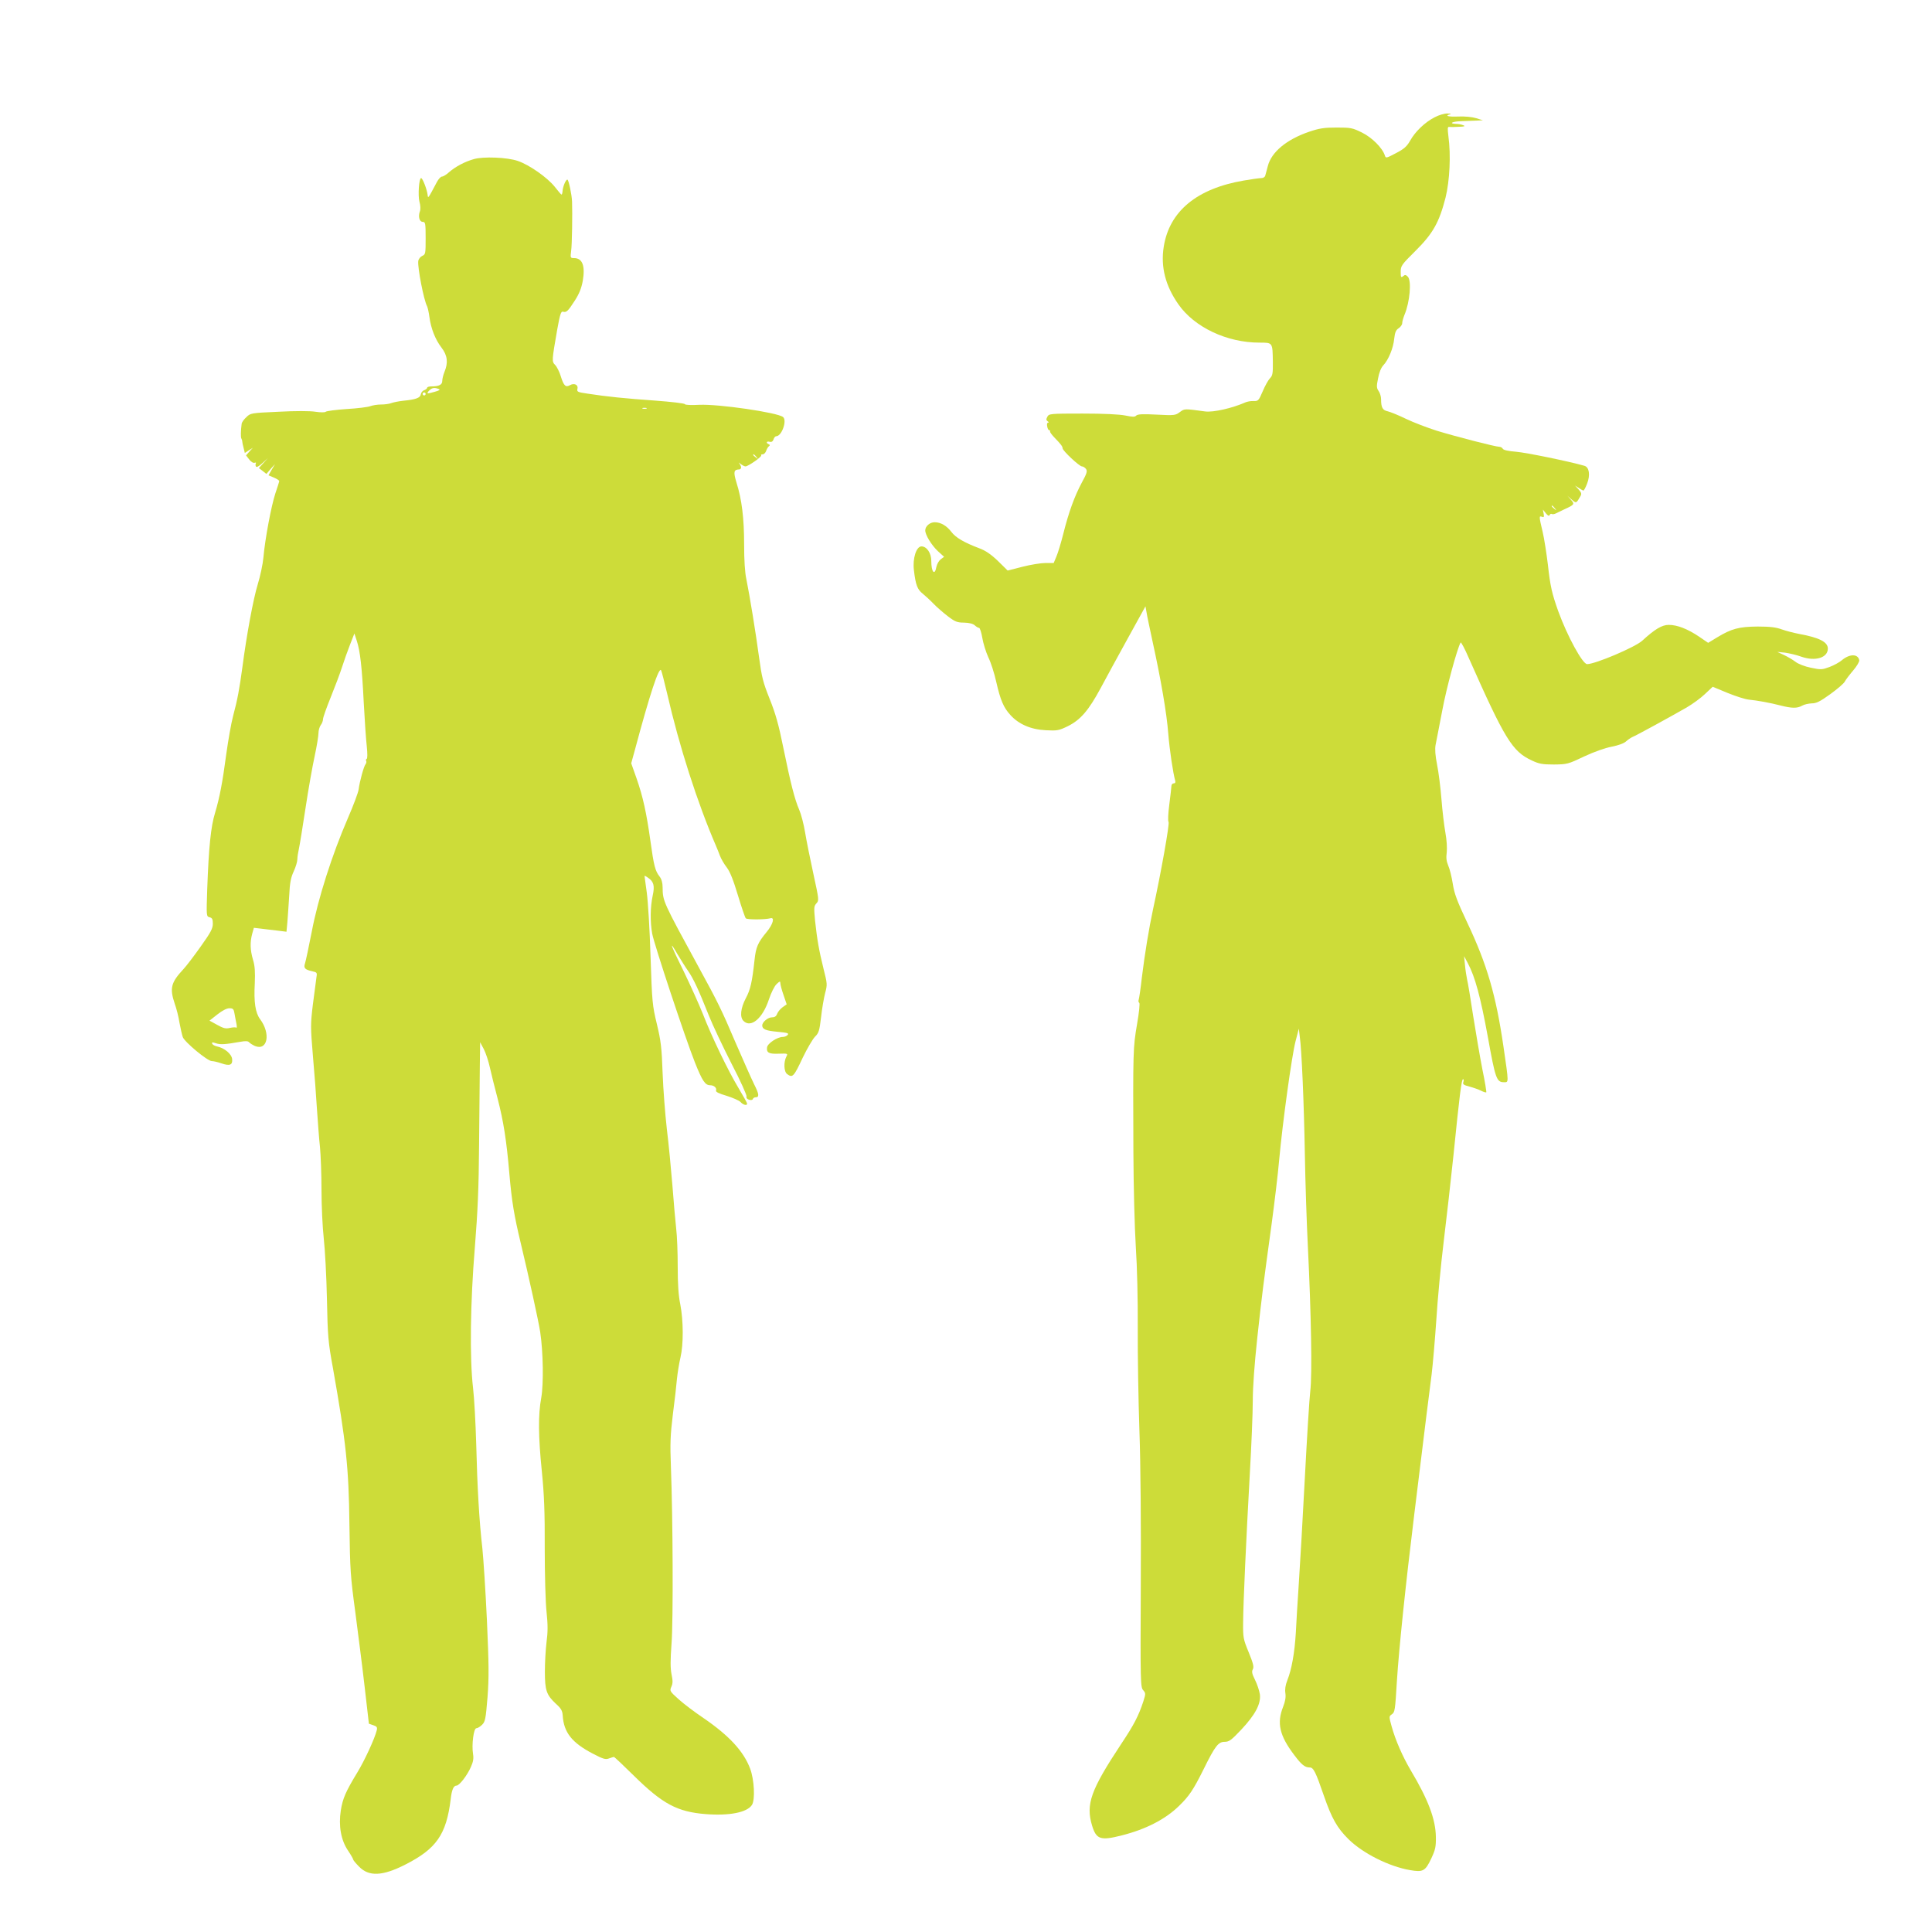
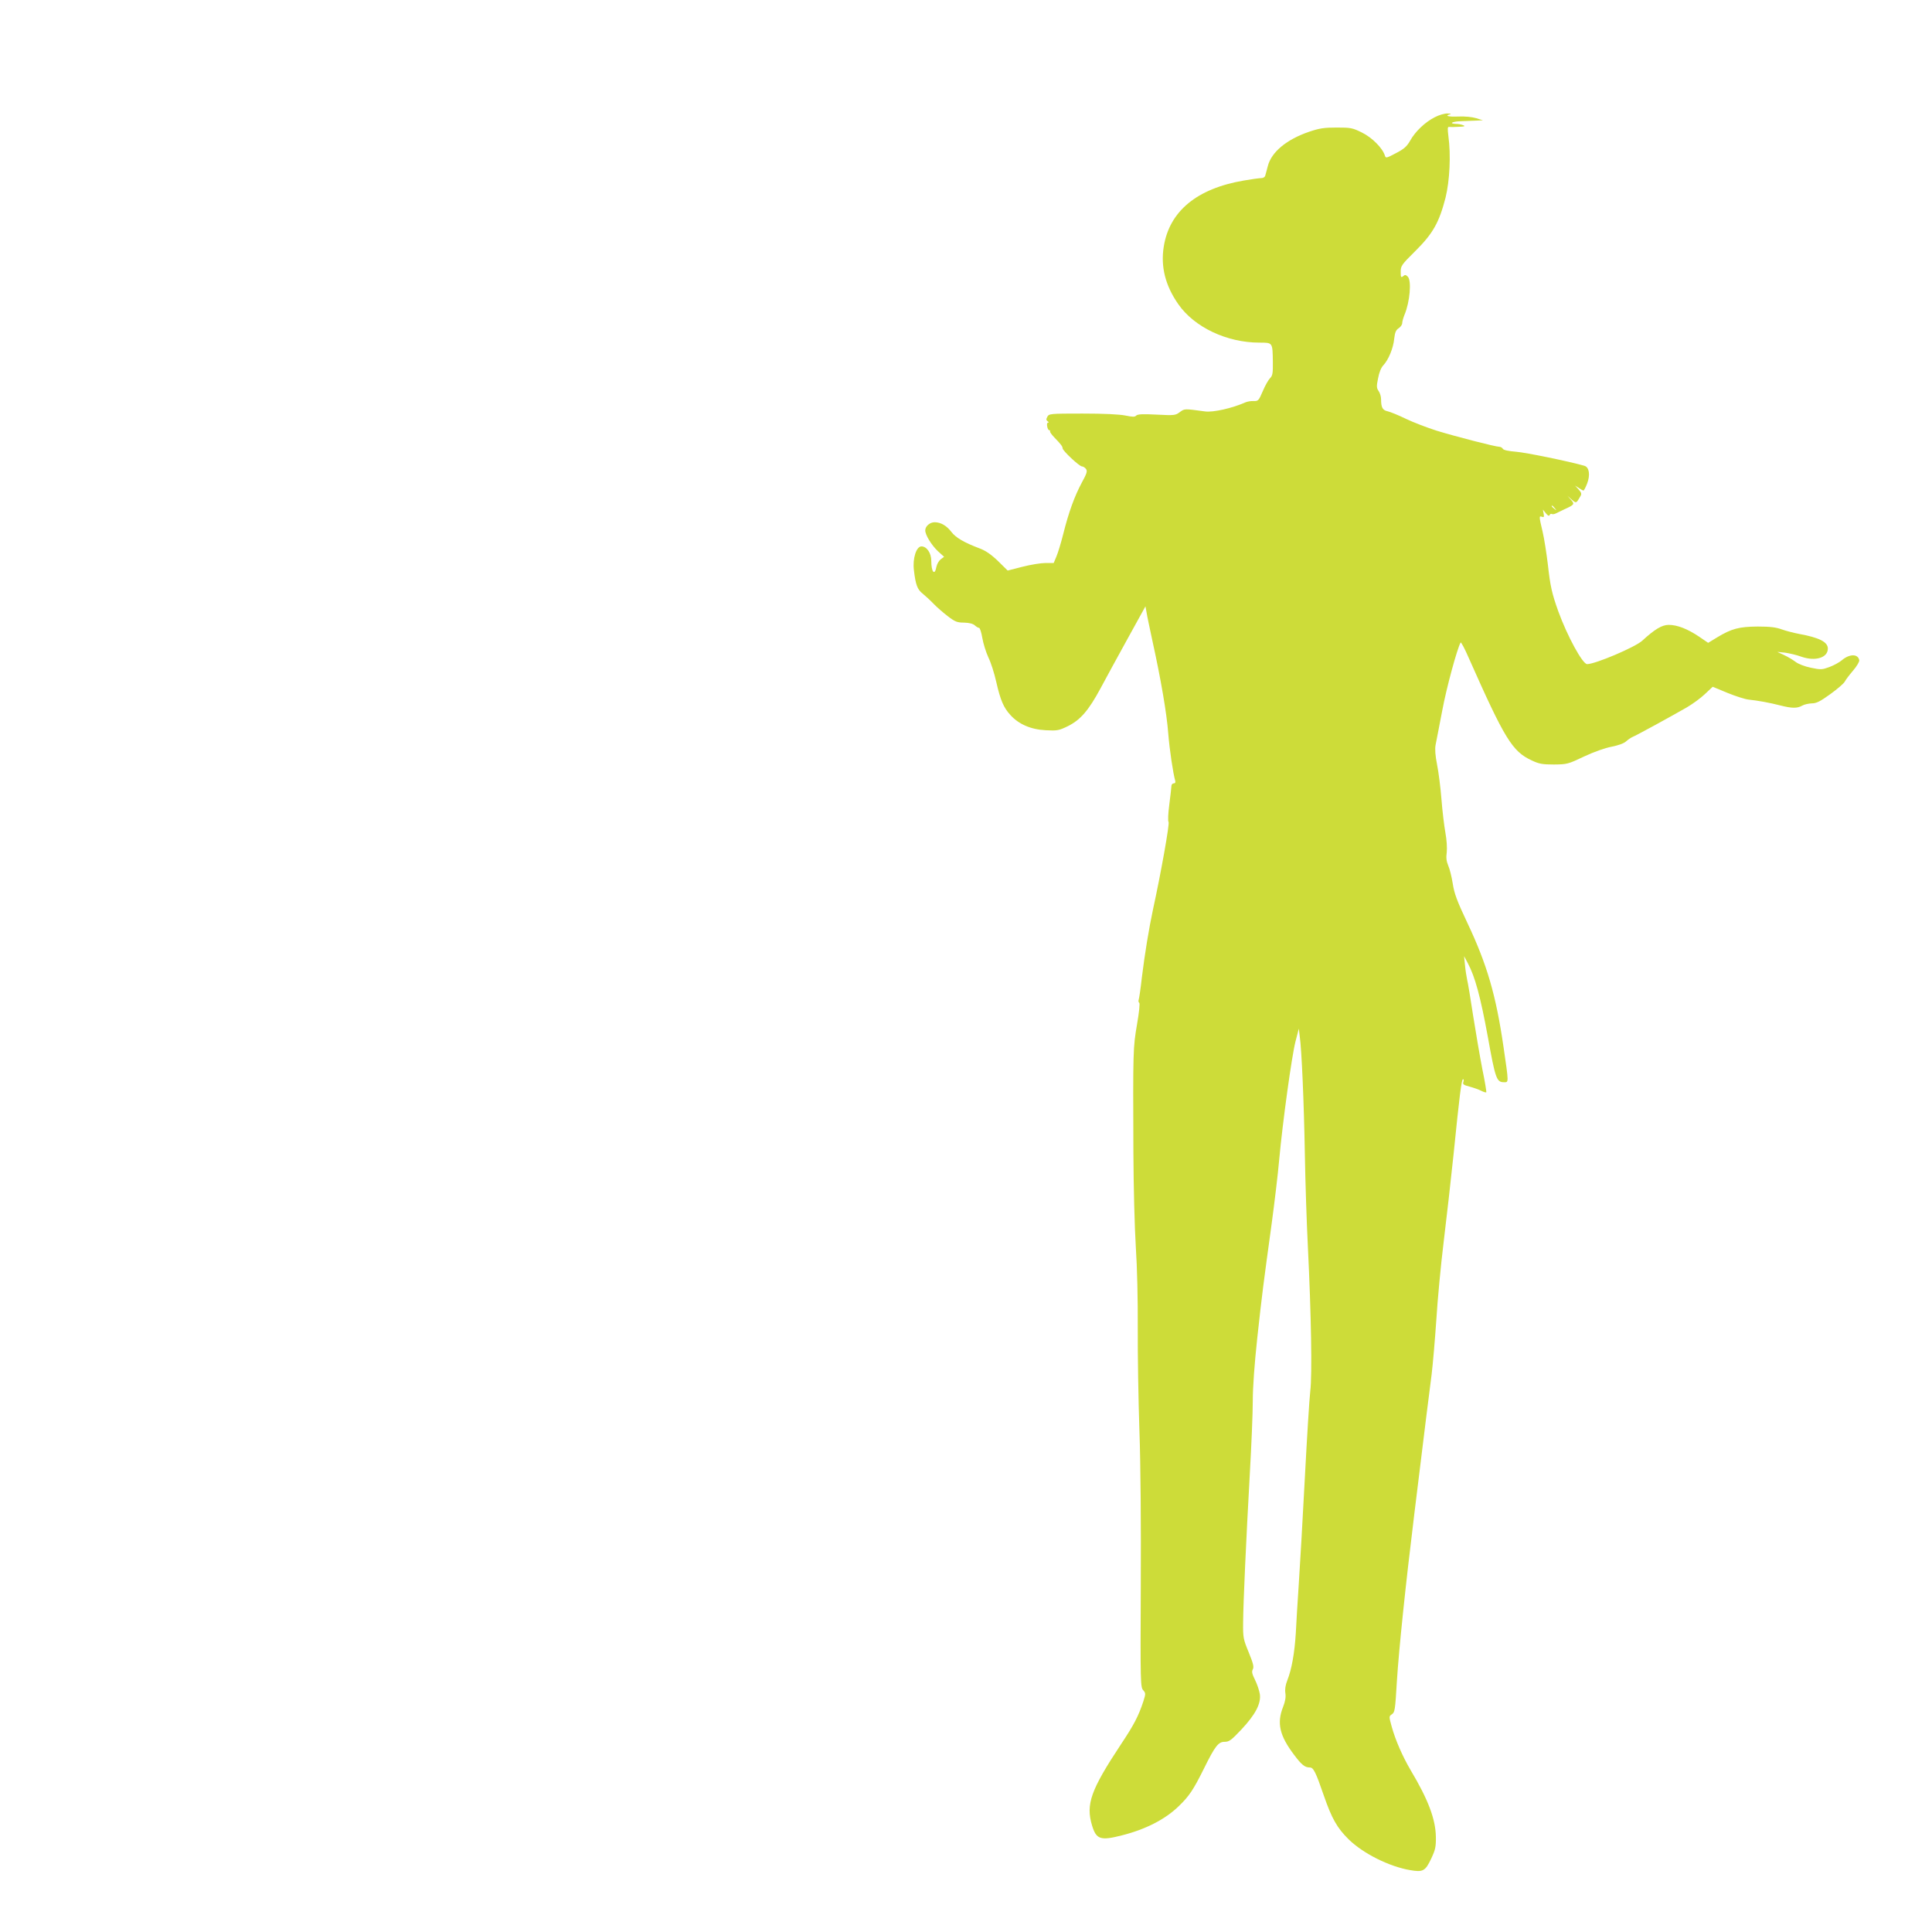
<svg xmlns="http://www.w3.org/2000/svg" version="1.0" width="1280pt" height="1280pt" viewBox="0 0 1280 1280" preserveAspectRatio="xMidYMid meet">
  <g transform="translate(0,1280) scale(0.1,-0.1)" fill="#cddc39" stroke="none">
    <path d="M9505 12023 c-63 -32 -129 -94 -163 -156 -22 -38 -40 -54 -94 -82 -64 -34 -67 -34 -73 -15 -16 50 -85 119 -152 152 -63 31 -74 33 -168 33 -83 0 -114 -5 -182 -28 -149 -51 -249 -134 -273 -226 -7 -25 -14 -54 -17 -63 -2 -11 -14 -18 -27 -18 -12 0 -64 -7 -115 -16 -312 -53 -494 -204 -531 -439 -21 -133 11 -258 97 -381 106 -152 321 -254 537 -254 89 0 87 2 89 -128 1 -76 -2 -91 -19 -108 -11 -11 -33 -50 -48 -86 -27 -63 -30 -66 -62 -65 -18 1 -43 -4 -56 -10 -83 -37 -210 -66 -263 -59 -140 19 -136 19 -168 -4 -29 -22 -36 -23 -153 -17 -94 5 -126 3 -136 -6 -9 -10 -23 -10 -72 0 -39 8 -142 13 -283 13 -217 0 -223 -1 -234 -21 -9 -17 -8 -23 2 -30 8 -5 9 -9 3 -9 -7 0 -9 -11 -6 -25 2 -14 8 -25 13 -25 5 0 8 -4 6 -9 -1 -5 12 -22 28 -39 43 -44 55 -60 55 -72 0 -16 111 -120 128 -120 8 0 20 -8 27 -17 10 -14 6 -29 -27 -89 -49 -91 -88 -199 -123 -339 -15 -60 -36 -129 -46 -152 l-18 -43 -54 0 c-30 0 -99 -11 -153 -25 l-98 -25 -65 64 c-47 45 -83 69 -124 84 -98 37 -155 70 -183 107 -32 42 -71 65 -112 65 -31 0 -62 -26 -62 -54 0 -30 41 -97 83 -137 l42 -38 -22 -16 c-12 -9 -25 -31 -29 -50 -11 -62 -34 -36 -34 39 0 52 -30 96 -65 96 -34 0 -60 -80 -50 -158 11 -96 23 -128 58 -155 17 -14 50 -44 72 -67 22 -23 65 -60 95 -83 47 -36 62 -42 107 -42 34 -1 59 -7 71 -18 10 -9 23 -17 29 -17 5 0 15 -30 21 -66 6 -36 24 -94 40 -129 17 -34 40 -107 52 -161 28 -123 49 -172 94 -221 55 -61 135 -96 234 -101 77 -4 87 -2 147 27 84 42 137 104 216 250 34 64 115 212 180 330 l118 214 7 -39 c3 -22 22 -109 40 -194 55 -250 94 -476 104 -610 9 -111 32 -263 46 -312 3 -12 0 -18 -10 -18 -8 0 -15 -8 -15 -17 0 -10 -7 -65 -14 -123 -8 -60 -10 -110 -5 -116 8 -11 -51 -341 -103 -579 -27 -126 -55 -297 -74 -452 -8 -73 -18 -139 -21 -147 -3 -8 -1 -17 4 -20 5 -3 -1 -63 -15 -143 -26 -152 -27 -172 -24 -843 1 -230 8 -502 16 -630 9 -134 14 -352 13 -540 -1 -173 4 -479 11 -680 8 -222 11 -626 9 -1031 -3 -637 -2 -668 16 -687 17 -20 17 -23 1 -74 -32 -97 -62 -155 -148 -284 -201 -304 -234 -398 -192 -538 28 -93 56 -102 197 -66 158 40 288 106 379 195 67 65 95 106 164 245 76 154 97 180 139 180 29 0 44 11 109 80 94 100 132 172 124 235 -4 25 -18 67 -32 95 -20 40 -23 55 -15 70 9 16 3 39 -27 113 -36 87 -38 97 -37 197 1 137 20 547 44 980 11 190 20 409 20 488 0 92 11 243 30 420 32 293 39 346 95 754 19 141 42 332 50 425 23 250 83 686 108 783 l22 85 6 -50 c13 -89 28 -442 34 -780 3 -181 12 -458 20 -615 22 -446 29 -852 16 -955 -6 -50 -22 -308 -36 -575 -14 -267 -32 -582 -40 -700 -8 -118 -17 -267 -20 -330 -8 -130 -27 -239 -56 -312 -13 -33 -17 -61 -13 -86 4 -26 -1 -54 -15 -90 -43 -108 -24 -191 74 -320 49 -65 70 -82 103 -82 24 0 39 -30 93 -187 52 -150 87 -213 164 -289 95 -93 267 -180 407 -204 86 -15 101 -7 141 78 27 58 31 77 30 143 -2 116 -50 245 -167 441 -54 92 -101 199 -126 290 -18 65 -18 67 1 80 20 14 22 22 34 223 13 207 57 632 115 1103 78 636 96 782 115 927 8 66 22 228 31 360 8 132 30 366 49 520 19 154 48 413 65 575 40 396 53 500 63 500 5 0 6 -8 2 -19 -5 -15 2 -20 41 -30 26 -7 60 -19 76 -27 17 -9 32 -13 35 -11 2 3 -9 72 -26 153 -16 82 -43 241 -61 354 -17 113 -35 221 -40 240 -4 19 -11 62 -14 95 l-6 60 25 -47 c48 -90 84 -224 132 -486 50 -278 58 -302 107 -302 32 0 33 -11 -3 235 -50 343 -109 545 -239 820 -69 146 -87 195 -97 260 -7 44 -20 98 -30 120 -12 29 -15 52 -10 88 3 30 0 82 -9 131 -8 44 -20 144 -26 221 -6 77 -19 180 -29 229 -12 61 -15 102 -10 130 5 23 24 125 44 227 28 152 100 415 122 452 3 5 27 -40 53 -100 240 -541 289 -621 418 -681 49 -23 70 -27 147 -27 87 1 93 2 200 53 66 31 140 57 183 65 45 9 81 22 95 35 12 11 31 24 42 29 24 9 259 138 360 196 39 23 93 62 121 89 l51 48 99 -41 c54 -22 117 -42 139 -44 59 -6 142 -21 211 -39 75 -19 111 -20 144 -1 14 8 42 14 63 15 31 0 55 12 123 61 47 34 90 71 96 83 6 12 31 45 55 73 25 29 43 60 41 69 -8 43 -64 43 -115 0 -16 -14 -53 -34 -82 -45 -49 -18 -57 -19 -123 -5 -40 8 -84 25 -102 39 -17 13 -52 34 -76 45 l-45 21 51 -5 c27 -4 77 -15 109 -27 92 -32 175 -7 175 54 0 44 -58 73 -190 97 -36 7 -87 20 -115 30 -38 14 -77 19 -160 19 -124 -1 -173 -14 -269 -72 l-59 -36 -60 41 c-76 51 -144 78 -201 78 -45 0 -92 -28 -176 -105 -47 -43 -311 -155 -365 -155 -30 0 -131 185 -191 350 -42 118 -53 165 -69 310 -9 74 -24 172 -35 218 -24 101 -24 106 -4 98 13 -5 15 -1 11 21 l-5 27 20 -25 c13 -16 21 -20 25 -11 2 6 9 10 13 7 5 -3 17 -2 27 3 10 5 36 17 58 28 66 30 69 34 43 63 l-23 26 28 -25 c30 -26 30 -26 58 23 9 15 6 24 -13 45 l-23 25 25 -16 c13 -9 27 -17 31 -17 3 0 14 20 24 46 22 57 14 109 -18 118 -100 29 -388 88 -452 93 -51 4 -83 11 -88 19 -4 8 -15 14 -24 14 -25 0 -285 67 -413 106 -63 20 -155 55 -205 79 -49 24 -104 46 -121 50 -34 7 -44 25 -44 80 0 17 -7 41 -16 54 -14 20 -15 31 -4 84 7 39 20 71 35 87 34 36 66 113 72 176 5 42 11 57 29 69 13 8 24 24 24 34 0 10 7 35 15 55 36 85 48 227 22 253 -13 13 -19 14 -31 3 -14 -11 -16 -7 -16 29 0 39 5 47 98 139 116 115 157 189 199 352 28 114 36 283 19 408 -6 51 -6 63 5 61 8 -1 37 -1 64 1 38 1 45 4 30 10 -11 5 -32 9 -47 9 -52 2 -28 16 30 18 31 1 77 3 102 4 l45 2 -45 14 c-26 8 -75 13 -118 11 -67 -3 -94 5 -54 15 9 3 1 5 -18 5 -19 1 -57 -10 -85 -25z m796 -2590 c13 -16 12 -17 -3 -4 -17 13 -22 21 -14 21 2 0 10 -8 17 -17z" />
-     <path d="M3140 11746 c-61 -17 -122 -50 -164 -86 -18 -17 -40 -30 -48 -30 -8 0 -23 -16 -34 -37 -59 -111 -58 -110 -61 -83 -5 37 -33 110 -43 110 -14 0 -22 -115 -11 -157 7 -24 8 -50 3 -63 -13 -35 -3 -70 19 -70 17 0 19 -9 19 -108 0 -102 -1 -108 -22 -117 -13 -6 -25 -21 -27 -35 -5 -41 36 -258 59 -300 4 -9 11 -40 15 -70 10 -76 39 -150 80 -203 40 -52 45 -100 20 -160 -8 -20 -15 -47 -15 -61 0 -25 -21 -36 -72 -36 -16 0 -28 -4 -28 -9 0 -5 -9 -12 -19 -16 -11 -3 -21 -16 -23 -27 -3 -24 -33 -35 -116 -43 -28 -3 -64 -10 -78 -15 -14 -6 -45 -10 -69 -10 -24 0 -56 -5 -72 -11 -15 -6 -86 -15 -157 -19 -71 -5 -133 -13 -138 -18 -5 -5 -34 -5 -68 0 -35 6 -136 6 -245 0 -182 -8 -186 -9 -213 -36 -16 -14 -30 -34 -31 -44 -6 -46 -7 -88 -2 -97 3 -5 6 -14 6 -20 0 -5 4 -25 9 -43 l8 -33 26 17 27 17 -23 -25 -22 -25 21 -27 c12 -16 27 -25 36 -22 8 3 11 1 8 -4 -3 -6 -3 -15 1 -21 4 -7 20 2 43 23 l36 33 -30 -33 -30 -33 25 -19 25 -20 28 33 29 32 -22 -37 -21 -37 35 -15 c20 -8 36 -19 36 -23 0 -4 -12 -42 -26 -83 -27 -83 -68 -300 -79 -425 -4 -44 -21 -123 -37 -175 -30 -97 -75 -342 -102 -550 -20 -146 -32 -213 -62 -325 -13 -49 -32 -160 -44 -245 -26 -196 -45 -294 -75 -395 -28 -90 -42 -227 -52 -503 -6 -182 -6 -183 15 -189 18 -4 22 -13 22 -43 0 -32 -14 -58 -81 -152 -44 -62 -95 -129 -113 -148 -84 -90 -93 -127 -58 -231 11 -30 25 -85 31 -124 7 -38 17 -82 22 -96 13 -34 164 -159 192 -159 12 0 41 -7 64 -15 55 -19 75 -11 71 28 -3 34 -51 74 -100 84 -15 3 -29 11 -32 18 -4 11 1 11 25 3 29 -10 60 -8 162 10 34 6 50 5 57 -3 6 -7 24 -18 39 -25 84 -34 106 82 34 178 -31 42 -42 112 -35 237 3 76 1 115 -12 157 -19 65 -20 117 -5 172 l11 39 51 -6 c29 -4 77 -9 109 -13 l56 -7 6 64 c3 35 8 114 12 174 4 87 11 121 30 162 13 28 24 64 24 80 0 15 5 46 10 68 5 22 25 144 44 270 19 127 47 283 61 347 14 65 25 133 25 151 0 18 7 42 15 53 8 10 15 28 15 39 0 11 23 76 51 145 28 69 62 159 75 200 13 41 37 108 53 149 l29 74 16 -49 c22 -68 34 -170 46 -411 6 -115 15 -244 20 -288 5 -49 5 -81 -1 -83 -5 -2 -6 -8 -3 -13 3 -6 1 -15 -4 -22 -12 -14 -39 -114 -46 -167 -2 -19 -34 -105 -71 -190 -106 -245 -198 -534 -239 -750 -20 -102 -40 -197 -45 -212 -11 -32 -1 -42 48 -53 32 -7 33 -9 27 -44 -3 -20 -13 -99 -23 -175 -16 -131 -16 -150 0 -340 10 -111 22 -271 27 -356 6 -85 14 -198 20 -250 5 -52 10 -180 10 -285 0 -104 7 -248 15 -320 8 -71 18 -251 21 -400 5 -248 8 -286 40 -460 86 -486 105 -658 109 -1036 4 -302 7 -343 39 -580 18 -140 47 -363 62 -496 l28 -243 29 -10 c24 -8 28 -14 23 -34 -13 -54 -81 -201 -128 -278 -79 -130 -97 -173 -110 -252 -16 -103 1 -198 48 -267 19 -28 34 -55 34 -59 0 -4 17 -25 39 -47 65 -67 155 -63 305 13 207 105 273 199 302 434 7 63 19 90 39 90 18 0 71 68 95 124 15 33 19 56 14 85 -10 62 4 171 22 171 8 0 25 10 38 23 21 21 24 38 36 183 10 133 9 215 -4 509 -9 193 -23 406 -30 475 -21 180 -34 409 -41 695 -4 138 -13 304 -21 370 -23 197 -18 570 12 930 19 241 26 393 28 680 2 204 4 440 5 525 l2 155 24 -45 c13 -25 31 -79 40 -120 9 -41 32 -133 51 -205 40 -154 60 -281 79 -505 16 -182 31 -273 76 -460 53 -221 117 -513 128 -585 20 -134 23 -343 7 -435 -21 -113 -20 -254 4 -490 15 -150 20 -266 19 -506 0 -171 5 -362 12 -423 9 -84 9 -134 0 -200 -6 -48 -11 -136 -11 -195 0 -125 10 -155 73 -214 34 -30 43 -46 45 -77 7 -113 61 -181 199 -253 69 -36 85 -41 108 -32 14 5 29 10 32 10 4 0 63 -56 132 -124 191 -188 288 -240 477 -255 157 -12 274 11 306 61 22 35 15 168 -12 240 -43 115 -139 219 -310 336 -58 39 -132 95 -165 125 -58 52 -59 55 -47 82 10 22 10 40 1 83 -8 41 -8 92 0 201 12 152 9 836 -4 1171 -6 157 -4 210 13 350 12 91 24 197 27 235 4 39 14 102 23 140 21 89 20 244 -1 354 -12 57 -17 135 -17 249 0 91 -4 204 -10 251 -5 47 -17 176 -25 286 -9 110 -25 279 -37 375 -11 96 -24 263 -28 370 -6 168 -11 213 -38 325 -30 124 -32 146 -42 448 -5 174 -17 365 -25 424 -8 59 -15 108 -15 110 0 2 11 -3 23 -12 38 -25 46 -53 31 -120 -16 -75 -17 -173 -3 -251 13 -71 219 -692 283 -853 49 -123 68 -151 101 -151 26 0 45 -18 39 -35 -4 -9 19 -20 70 -35 41 -13 83 -31 92 -41 18 -20 44 -26 44 -11 0 5 -26 51 -57 103 -70 117 -176 336 -237 493 -26 65 -83 191 -126 280 -87 175 -102 219 -42 115 22 -36 53 -87 71 -112 36 -53 67 -119 136 -292 26 -66 95 -211 152 -323 58 -111 102 -209 99 -217 -3 -8 3 -17 17 -21 12 -4 23 -2 25 5 2 6 10 11 17 11 27 0 25 20 -9 87 -18 37 -75 165 -126 283 -86 203 -117 266 -237 485 -242 444 -242 444 -243 536 0 31 -7 55 -21 73 -28 36 -37 69 -60 236 -26 185 -49 291 -92 414 l-35 99 25 91 c98 366 159 551 173 525 4 -8 22 -77 40 -154 80 -349 200 -723 324 -1010 7 -16 19 -46 26 -65 7 -19 27 -54 45 -77 22 -29 44 -85 74 -185 24 -79 47 -147 52 -152 9 -10 130 -9 162 0 32 10 19 -39 -24 -91 -58 -70 -71 -100 -80 -185 -16 -147 -27 -196 -58 -254 -34 -65 -41 -125 -15 -150 49 -49 127 17 168 142 15 45 37 89 51 102 21 20 25 21 25 6 0 -9 9 -44 21 -78 l21 -62 -27 -19 c-15 -11 -31 -30 -36 -43 -6 -17 -16 -24 -34 -24 -27 0 -65 -31 -65 -54 0 -25 24 -35 103 -42 63 -6 75 -9 66 -20 -6 -8 -21 -14 -33 -14 -36 0 -101 -43 -104 -69 -5 -35 12 -45 78 -42 59 2 61 1 50 -19 -19 -36 -17 -100 5 -116 36 -27 44 -18 104 110 29 60 65 121 80 137 26 25 30 40 41 131 6 57 19 129 27 160 15 55 14 61 -11 160 -30 122 -42 190 -56 318 -8 86 -8 96 9 115 18 19 17 25 -20 195 -21 96 -46 220 -55 275 -9 55 -27 123 -39 150 -30 69 -57 175 -105 410 -31 154 -52 228 -91 325 -44 110 -52 143 -70 275 -22 164 -62 408 -84 517 -10 44 -15 128 -15 231 0 173 -15 298 -51 411 -21 70 -18 85 19 86 6 0 12 6 12 13 0 7 -6 19 -12 27 -7 8 -4 7 8 -3 11 -9 26 -17 33 -17 18 0 112 66 104 73 -3 4 1 7 10 7 8 0 19 10 23 23 4 12 12 26 18 30 8 6 8 10 -1 14 -20 8 -15 22 6 16 13 -3 21 2 26 16 3 12 12 21 18 21 36 0 73 104 45 127 -36 30 -428 87 -555 81 -54 -3 -94 -1 -95 4 -2 6 -91 16 -198 24 -198 14 -318 26 -447 46 -68 10 -72 12 -67 33 6 26 -22 39 -50 23 -28 -16 -41 -4 -60 57 -9 31 -27 66 -38 77 -23 23 -22 29 14 236 18 100 25 121 38 117 22 -7 33 3 78 73 29 45 44 82 53 131 17 100 -2 151 -58 151 -24 0 -25 2 -19 48 6 39 9 250 6 327 -2 48 -23 145 -31 145 -11 0 -30 -46 -32 -77 -1 -13 -4 -23 -7 -22 -3 0 -23 24 -45 52 -49 61 -168 145 -245 171 -70 24 -228 30 -290 12z m-234 -1523 c13 -5 6 -10 -27 -19 -50 -15 -57 -13 -34 10 18 17 33 20 61 9z m-86 -33 c0 -5 -4 -10 -10 -10 -5 0 -10 5 -10 10 0 6 5 10 10 10 6 0 10 -4 10 -10z m1463 -97 c-7 -2 -19 -2 -25 0 -7 3 -2 5 12 5 14 0 19 -2 13 -5z m728 -320 c13 -16 12 -17 -3 -4 -10 7 -18 15 -18 17 0 8 8 3 21 -13z m-3457 -3690 c4 -21 9 -51 13 -68 3 -16 2 -27 -1 -24 -4 4 -23 3 -42 -1 -28 -7 -44 -3 -85 20 l-51 28 52 41 c33 26 62 41 80 41 24 0 29 -5 34 -37z" />
  </g>
</svg>